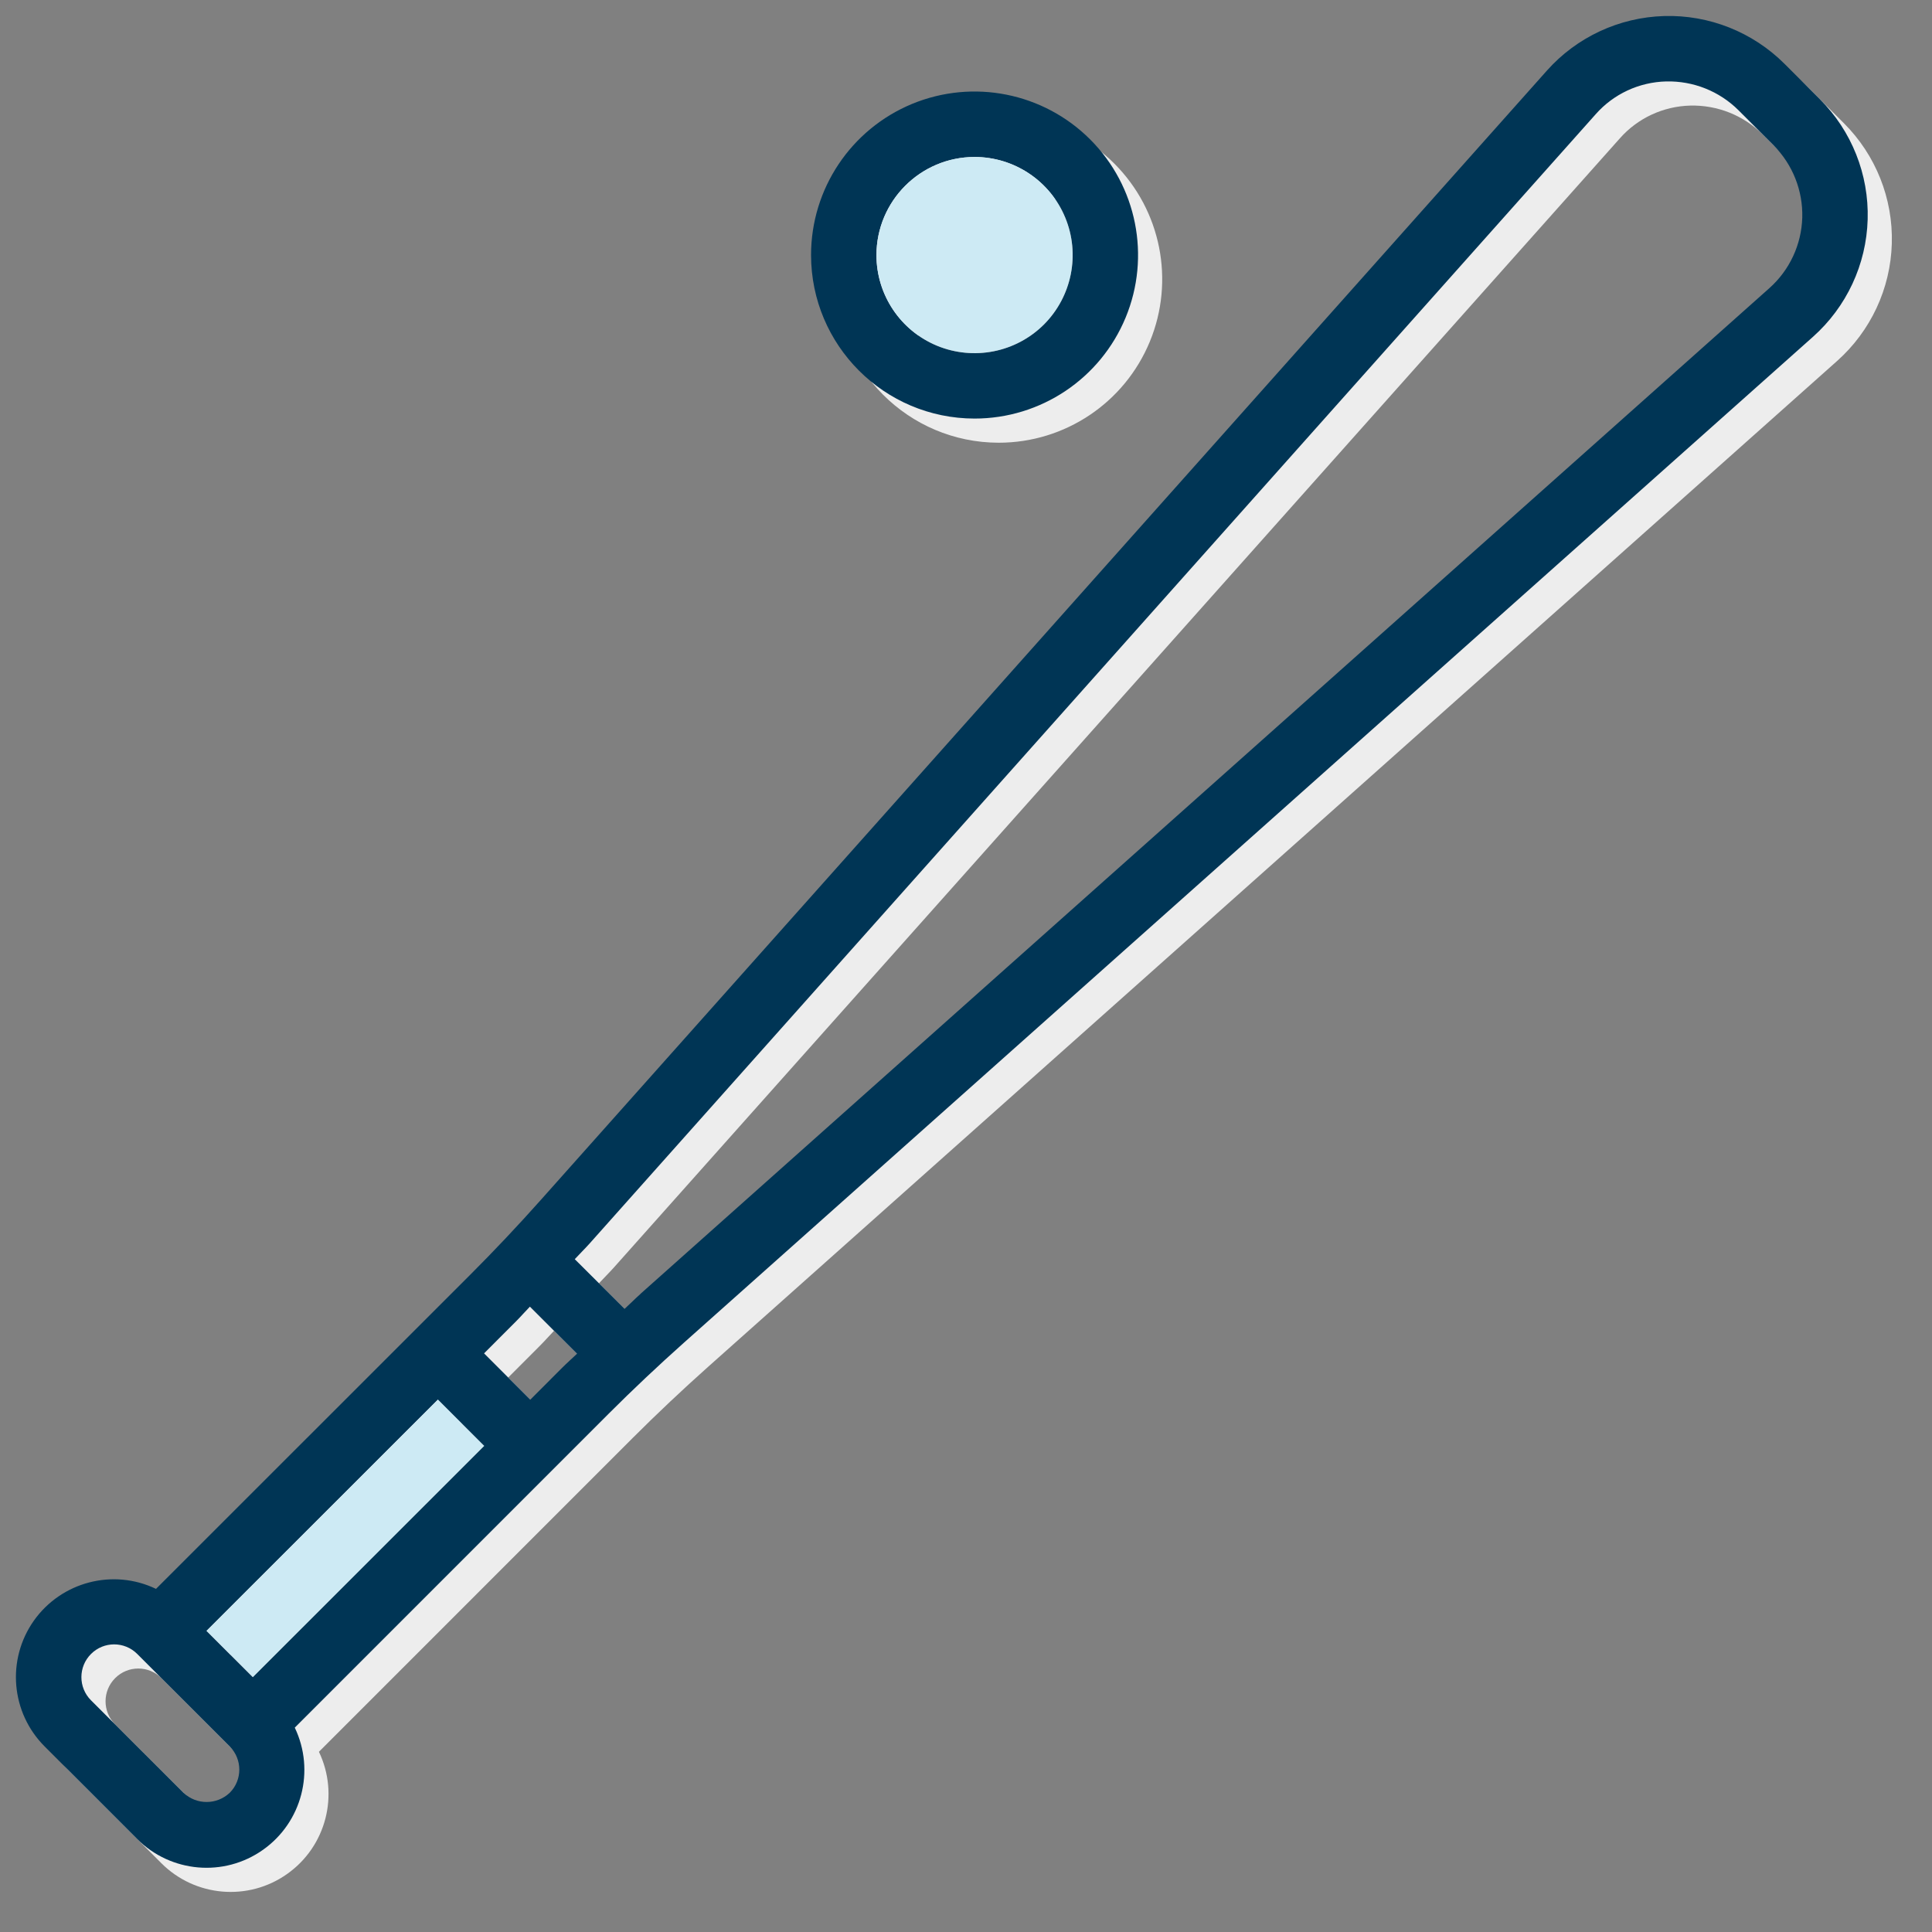
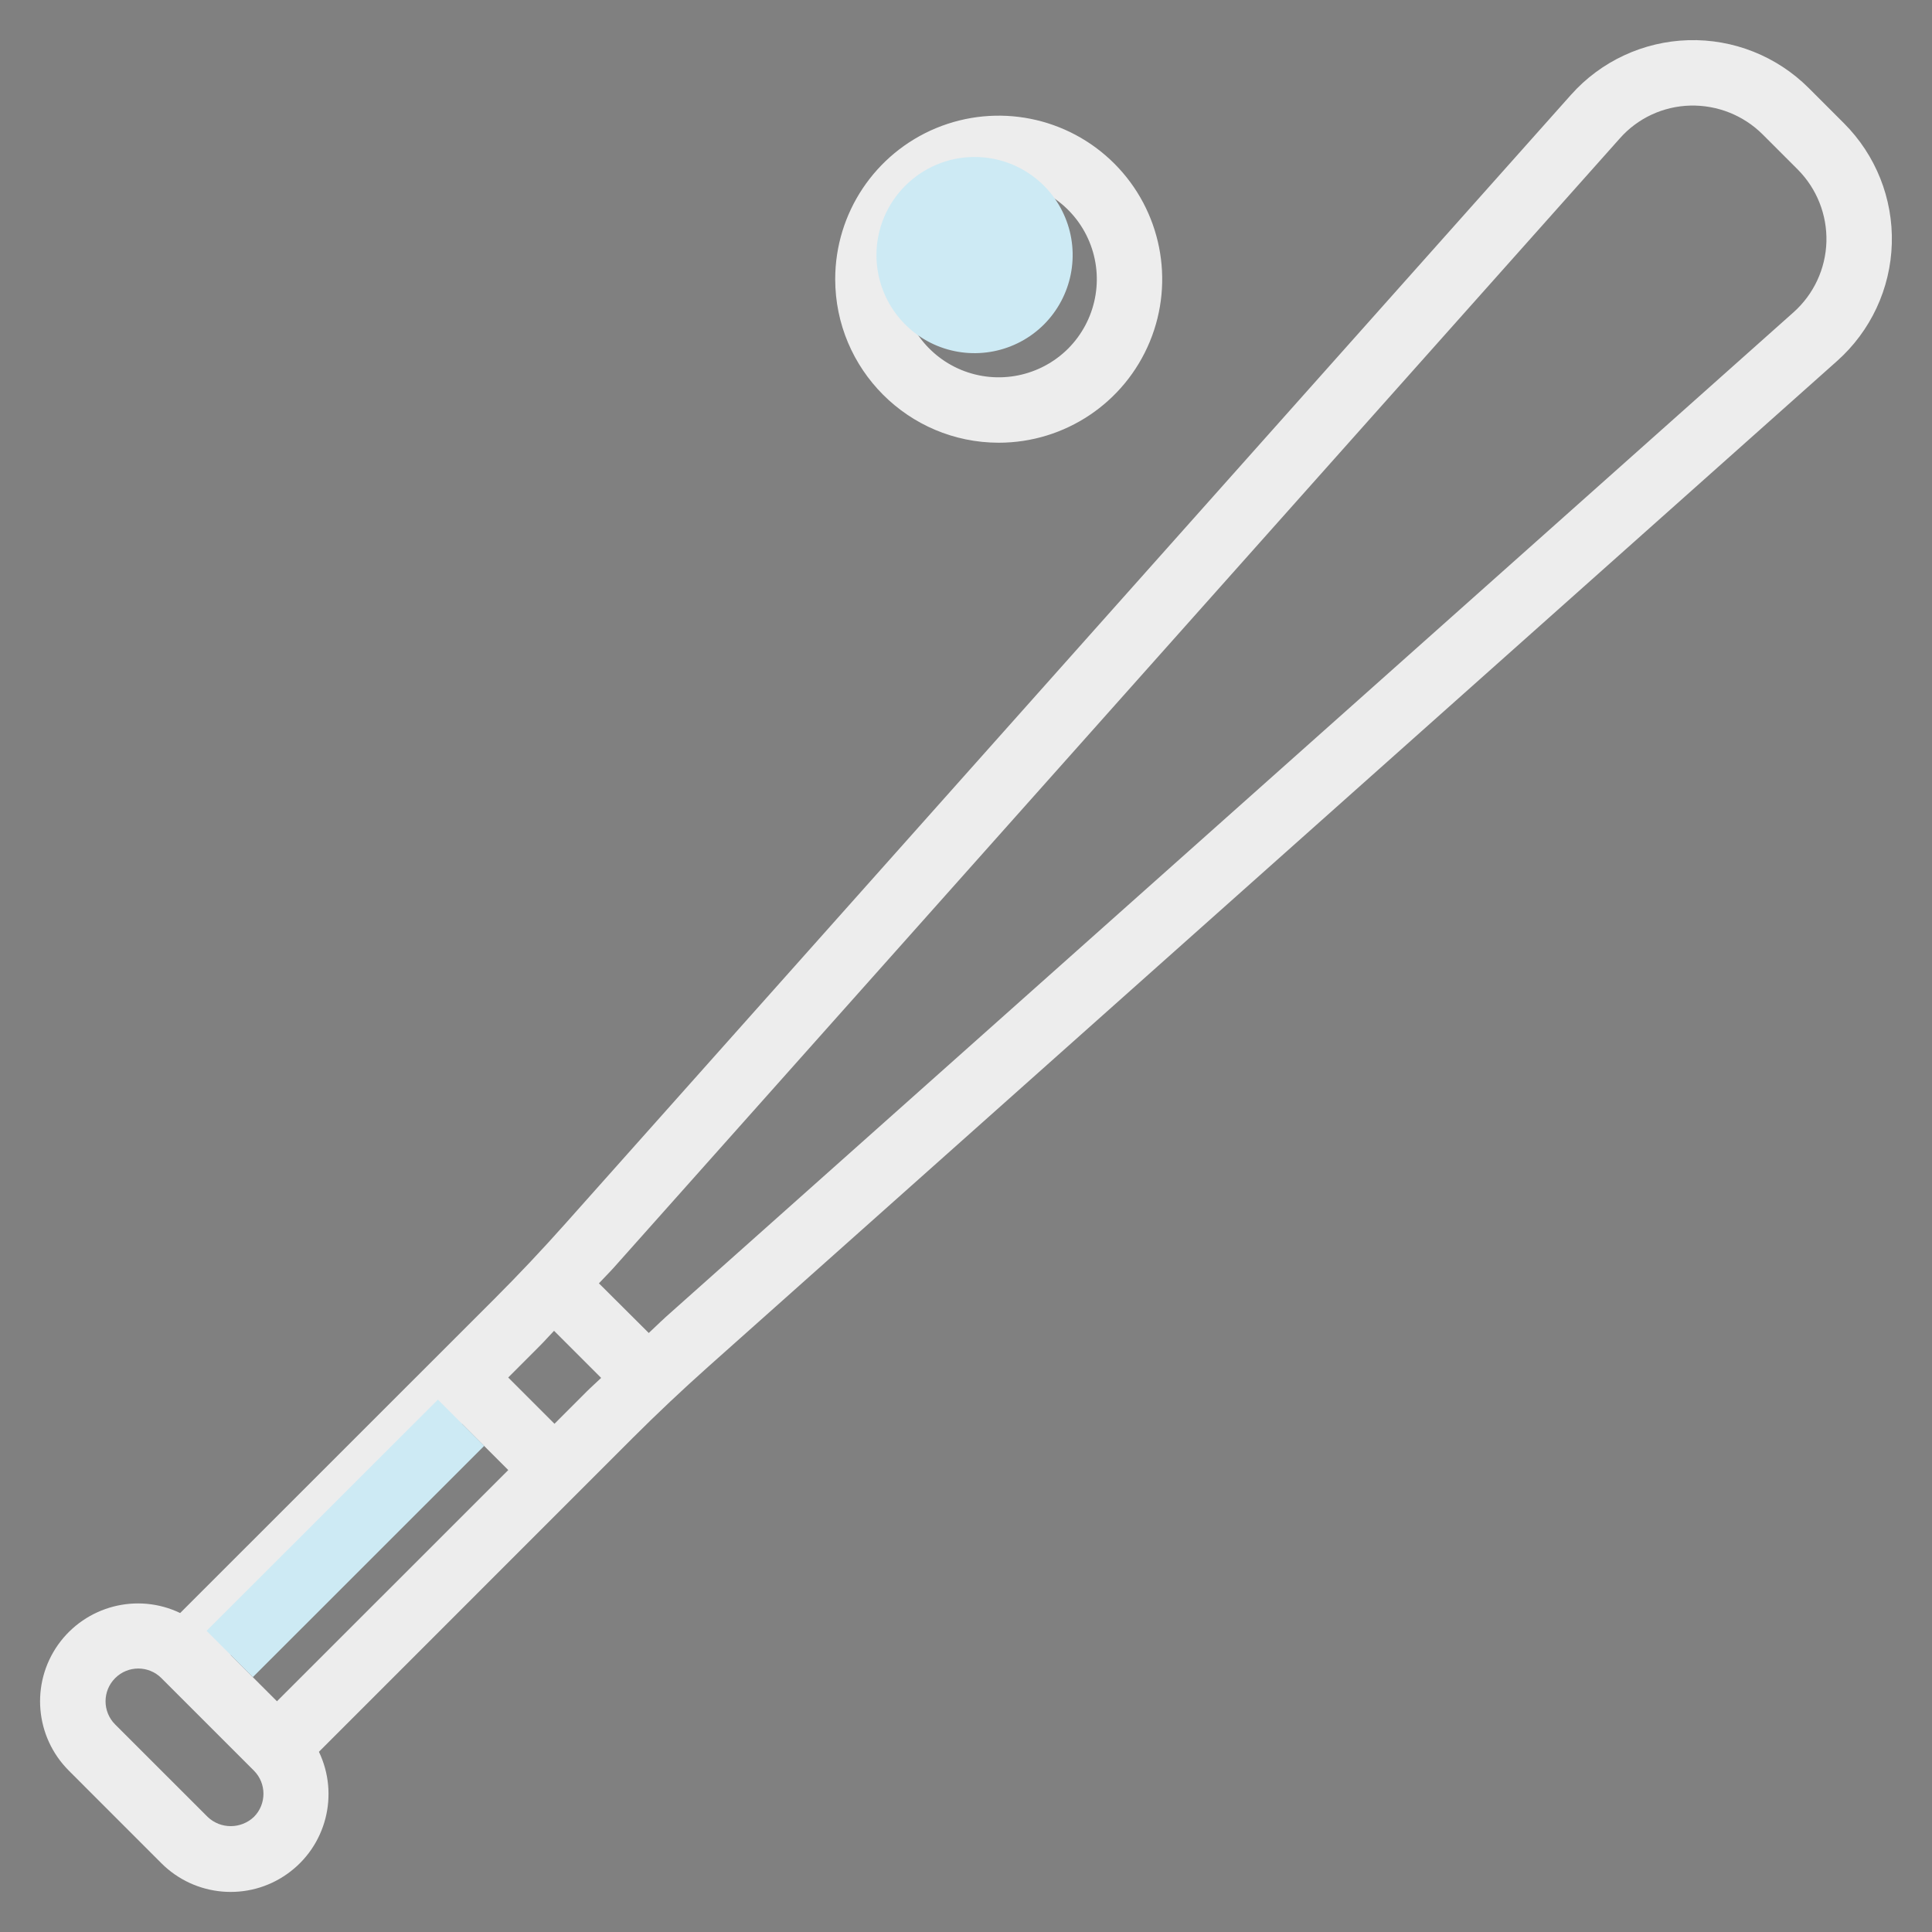
<svg xmlns="http://www.w3.org/2000/svg" width="40" height="40" viewBox="0 0 40 40">
  <rect x="0" y="0" width="40" height="40" fill="#808080" stroke="none" />
  <g fill="none" fill-rule="evenodd">
    <g>
      <g>
        <g fill="#EDEDED" fill-rule="nonzero">
          <path d="M36.947 1.322c-.659-.658-1.56-1.017-2.492-.99-.931.027-1.811.436-2.43 1.132L11.2 24.84c-.472.53-.966 1.054-1.472 1.56L3.23 32.896c-.89-.427-1.958-.147-2.529.658-.57.808-.475 1.906.224 2.605l1.914 1.915c.698.7 1.8.795 2.605.225.808-.57 1.085-1.64.659-2.53l6.496-6.497c.506-.506 1.031-1 1.561-1.473L37.535 6.974c.696-.62 1.106-1.498 1.133-2.431.027-.931-.332-1.832-.99-2.49l-.731-.731zM10.98 28.978l-.958-.958.663-.664c.098-.098.188-.203.286-.303l.975.975c-.1.096-.205.188-.303.286l-.663.664zm-1.915 0l.958.958-4.789 4.787-.958-.958 4.79-4.787zM3.8 37.118l-1.917-1.916c-.264-.265-.264-.694.002-.959.264-.264.692-.264.956 0l1.917 1.917c.262.264.262.692 0 .956-.27.256-.691.256-.958.002zm9.462-10.33c-.112.099-.219.209-.33.31L11.9 26.07c.102-.111.212-.218.312-.33L33.037 2.365c.37-.42.899-.665 1.459-.679.559-.013 1.098.2 1.495.594l.73.73c.394.396.608.936.593 1.496-.017.559-.262 1.085-.679 1.458L13.261 26.787zM23.305 6.575c.523-1.264.234-2.72-.734-3.688-.969-.969-2.424-1.258-3.689-.735-1.266.525-2.09 1.759-2.09 3.128.001 1.869 1.516 3.384 3.385 3.386 1.37 0 2.604-.825 3.128-2.091zM20.177 3.25c.821 0 1.563.494 1.877 1.254.314.758.14 1.632-.44 2.214-.582.58-1.455.753-2.214.44-.76-.315-1.254-1.056-1.254-1.877.002-1.12.91-2.03 2.031-2.031z" transform="translate(-373 -1429) translate(373 1429) translate(.5 .5)" />
        </g>
        <g fill="#003555" fill-rule="nonzero">
-           <path d="M36.947 1.322c-.659-.658-1.56-1.017-2.492-.99-.931.027-1.811.436-2.43 1.132L11.2 24.84c-.472.53-.966 1.054-1.472 1.56L3.23 32.896c-.89-.427-1.958-.147-2.529.658-.57.808-.475 1.906.224 2.605l1.914 1.915c.698.7 1.8.795 2.605.225.808-.57 1.085-1.64.659-2.53l6.496-6.497c.506-.506 1.031-1 1.561-1.473L37.535 6.974c.696-.62 1.106-1.498 1.133-2.431.027-.931-.332-1.832-.99-2.49l-.731-.731zM10.98 28.978l-.958-.958.663-.664c.098-.098.188-.203.286-.303l.975.975c-.1.096-.205.188-.303.286l-.663.664zm-1.915 0l.958.958-4.789 4.787-.958-.958 4.79-4.787zM3.8 37.118l-1.917-1.916c-.264-.265-.264-.694.002-.959.264-.264.692-.264.956 0l1.917 1.917c.262.264.262.692 0 .956-.27.256-.691.256-.958.002zm9.462-10.33c-.112.099-.219.209-.33.31L11.9 26.07c.102-.111.212-.218.312-.33L33.037 2.365c.37-.42.899-.665 1.459-.679.559-.013 1.098.2 1.495.594l.73.73c.394.396.608.936.593 1.496-.017.559-.262 1.085-.679 1.458L13.261 26.787zM23.305 6.575c.523-1.264.234-2.72-.734-3.688-.969-.969-2.424-1.258-3.689-.735-1.266.525-2.09 1.759-2.09 3.128.001 1.869 1.516 3.384 3.385 3.386 1.37 0 2.604-.825 3.128-2.091zM20.177 3.25c.821 0 1.563.494 1.877 1.254.314.758.14 1.632-.44 2.214-.582.58-1.455.753-2.214.44-.76-.315-1.254-1.056-1.254-1.877.002-1.12.91-2.03 2.031-2.031z" transform="translate(-373 -1429) translate(373 1429)" />
-         </g>
+           </g>
        <path fill="#CDEAF4" d="M9.066 28.978L10.024 29.936 5.235 34.723 4.277 33.765zM20.177 3.25c.821 0 1.563.494 1.877 1.254.314.758.14 1.632-.44 2.214-.582.58-1.455.753-2.214.44-.76-.315-1.254-1.056-1.254-1.877.002-1.12.91-2.03 2.031-2.031z" transform="translate(-373 -1429) translate(373 1429)" />
      </g>
    </g>
  </g>
</svg>